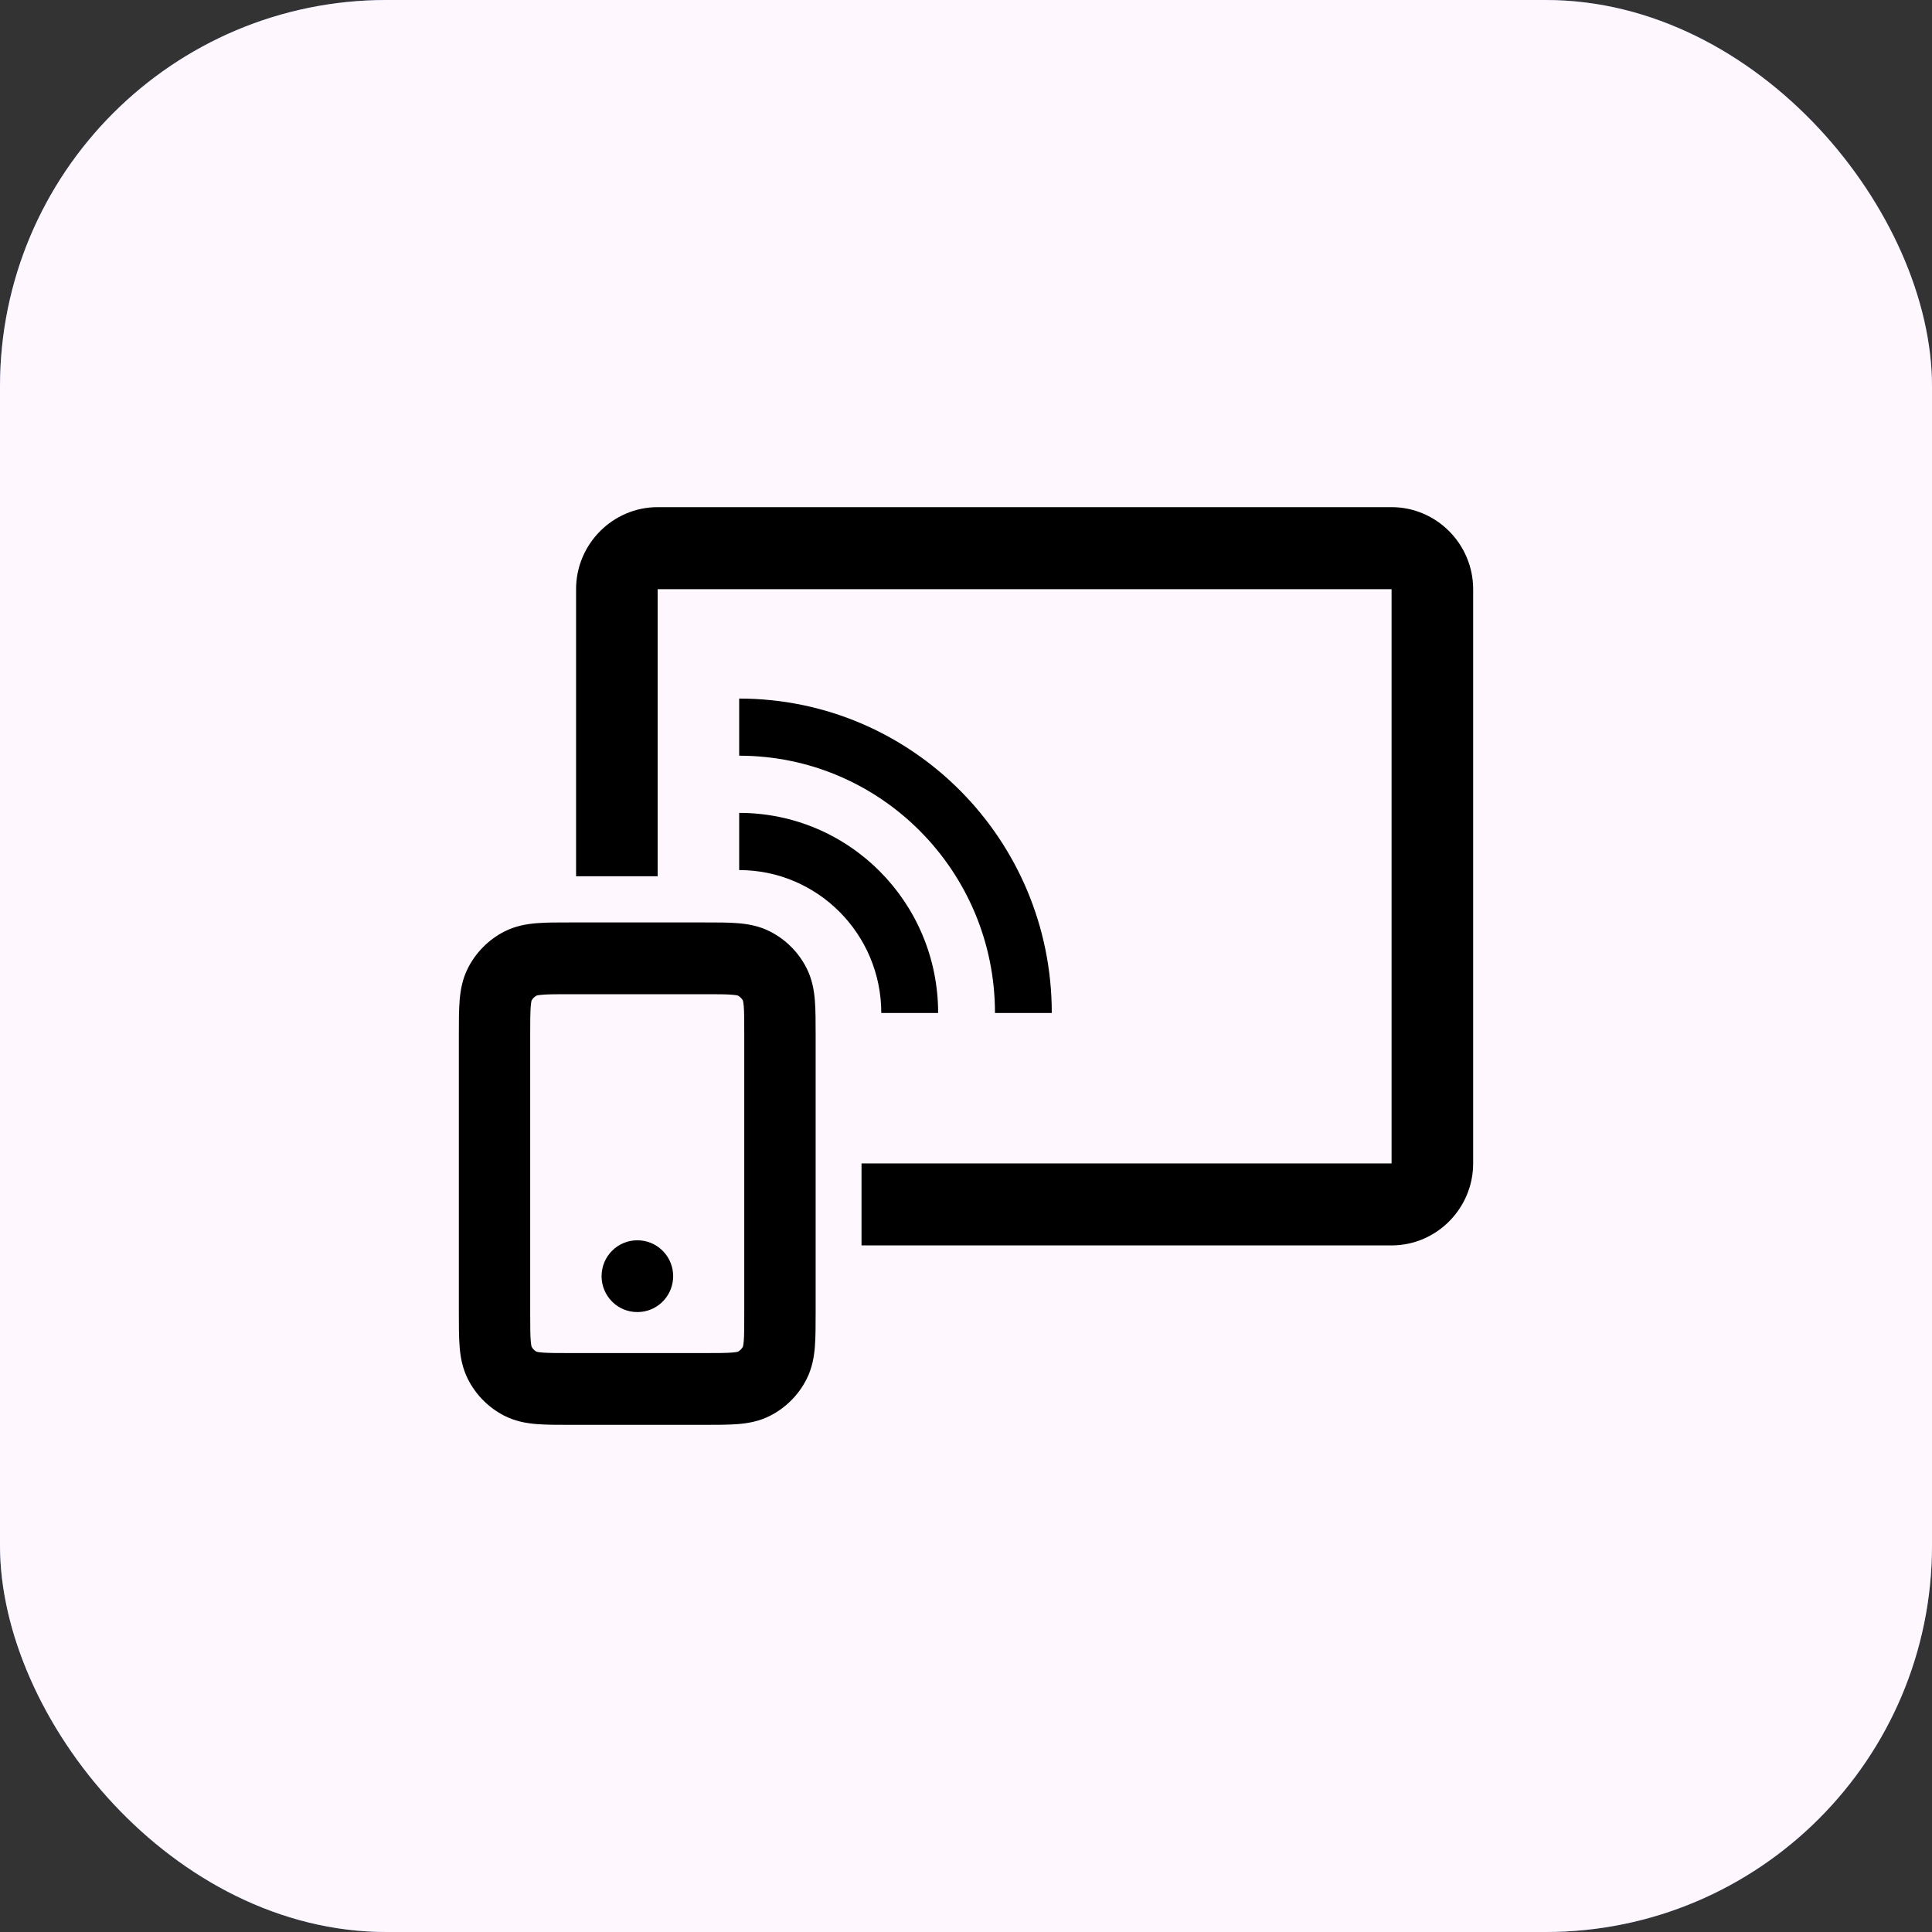
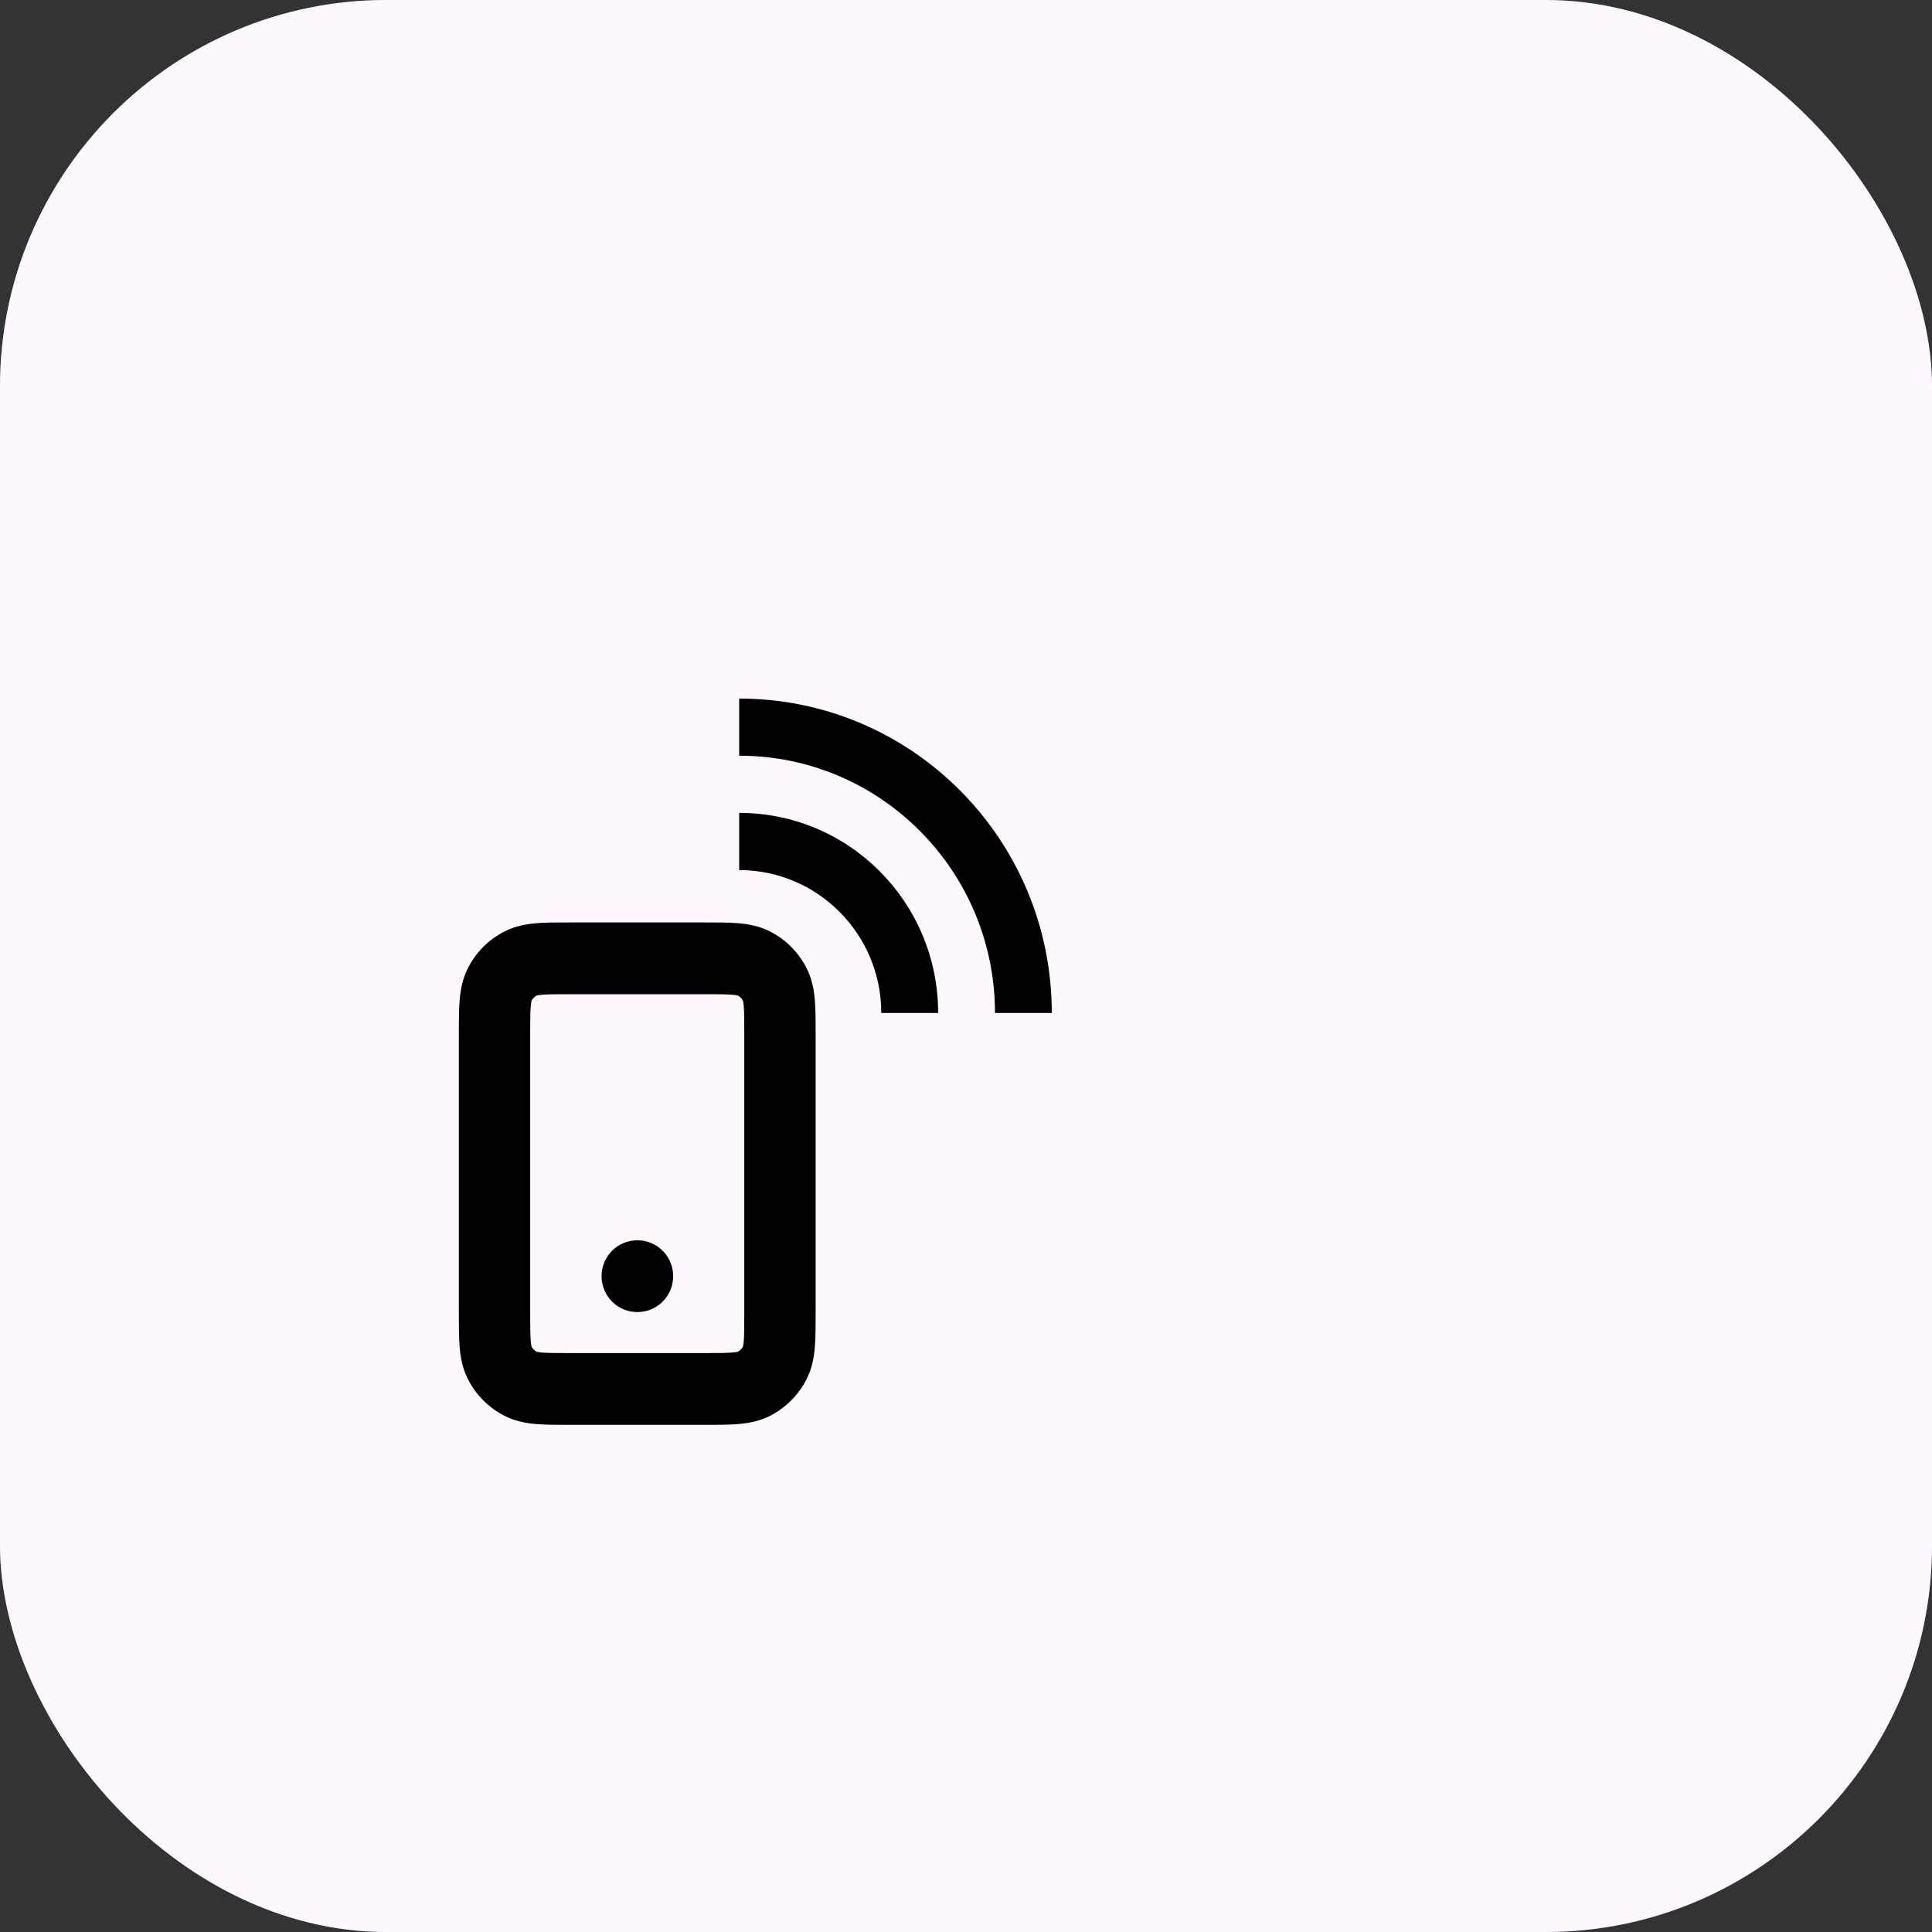
<svg xmlns="http://www.w3.org/2000/svg" width="40" height="40" viewBox="0 0 40 40" fill="none">
  <rect x="0" y="0" width="40" height="40" fill="#333333" stroke="none" />
  <g clip-path="url(#clip0_5248_1756)">
    <rect width="40" height="40" rx="8" fill="#5568B3" />
    <path d="M37.333 0H2.667C1.194 0 0 1.194 0 2.667V37.333C0 38.806 1.194 40 2.667 40H37.333C38.806 40 40 38.806 40 37.333V2.667C40 1.194 38.806 0 37.333 0Z" fill="#FEF7FE" />
-     <path fill-rule="evenodd" clip-rule="evenodd" d="M28.811 10.5H13.616C12.687 10.5 11.927 11.264 11.927 12.198V18.142H13.616V12.198H28.811V24.087H17.837V25.785H28.811C29.74 25.785 30.5 25.021 30.5 24.087V12.198C30.5 11.264 29.74 10.5 28.811 10.5Z" fill="black" />
    <path d="M15.304 18.014V16.83C17.581 16.83 19.423 18.683 19.423 20.973H18.246C18.246 19.34 16.928 18.014 15.304 18.014Z" fill="black" />
    <path d="M15.304 15.646V14.463C18.876 14.463 21.776 17.375 21.776 20.973H20.6C20.6 18.032 18.228 15.646 15.304 15.646Z" fill="black" />
    <path d="M15.409 21.426C15.409 21.136 15.409 20.964 15.399 20.836C15.389 20.717 15.374 20.703 15.383 20.719C15.359 20.673 15.321 20.635 15.275 20.611C15.291 20.619 15.277 20.605 15.159 20.595C15.032 20.584 14.86 20.584 14.572 20.584H11.815C11.527 20.584 11.355 20.584 11.228 20.595C11.11 20.605 11.096 20.619 11.112 20.611C11.066 20.635 11.028 20.673 11.004 20.719C11.012 20.703 10.998 20.717 10.988 20.836C10.978 20.964 10.977 21.136 10.977 21.426V27.172C10.977 27.462 10.978 27.634 10.988 27.762C10.998 27.881 11.013 27.895 11.004 27.878C11.028 27.925 11.065 27.963 11.111 27.987C11.095 27.979 11.11 27.993 11.228 28.003C11.355 28.013 11.527 28.014 11.815 28.014H14.572C14.86 28.014 15.032 28.013 15.159 28.003C15.277 27.993 15.291 27.979 15.275 27.987C15.321 27.963 15.359 27.925 15.383 27.878C15.374 27.895 15.389 27.881 15.399 27.762C15.409 27.634 15.409 27.462 15.409 27.172V21.426ZM13.198 25.679L13.274 25.683C13.646 25.721 13.937 26.037 13.937 26.422C13.937 26.807 13.646 27.123 13.274 27.161L13.198 27.165H13.194C12.786 27.165 12.455 26.832 12.455 26.422C12.455 26.011 12.786 25.679 13.194 25.679H13.198ZM16.887 27.172C16.887 27.437 16.887 27.68 16.871 27.883C16.854 28.094 16.815 28.325 16.699 28.554C16.534 28.88 16.27 29.145 15.946 29.311C15.719 29.427 15.489 29.467 15.279 29.484C15.078 29.5 14.836 29.5 14.572 29.5H11.815C11.551 29.5 11.309 29.5 11.108 29.484C10.898 29.467 10.668 29.427 10.441 29.311C10.117 29.145 9.853 28.88 9.688 28.554C9.572 28.325 9.533 28.094 9.516 27.883C9.5 27.68 9.5 27.437 9.5 27.172V21.426C9.5 21.161 9.5 20.917 9.516 20.715C9.533 20.504 9.572 20.272 9.688 20.044C9.853 19.718 10.117 19.453 10.441 19.287C10.668 19.171 10.898 19.131 11.108 19.114C11.309 19.097 11.551 19.098 11.815 19.098H14.572C14.836 19.098 15.078 19.097 15.279 19.114C15.489 19.131 15.719 19.171 15.946 19.287C16.27 19.453 16.534 19.718 16.699 20.044C16.815 20.272 16.854 20.504 16.871 20.715C16.887 20.917 16.887 21.161 16.887 21.426V27.172Z" fill="black" />
  </g>
  <defs>
    <clipPath id="clip0_5248_1756">
      <rect width="40" height="40" rx="8" fill="white" />
    </clipPath>
  </defs>
</svg>